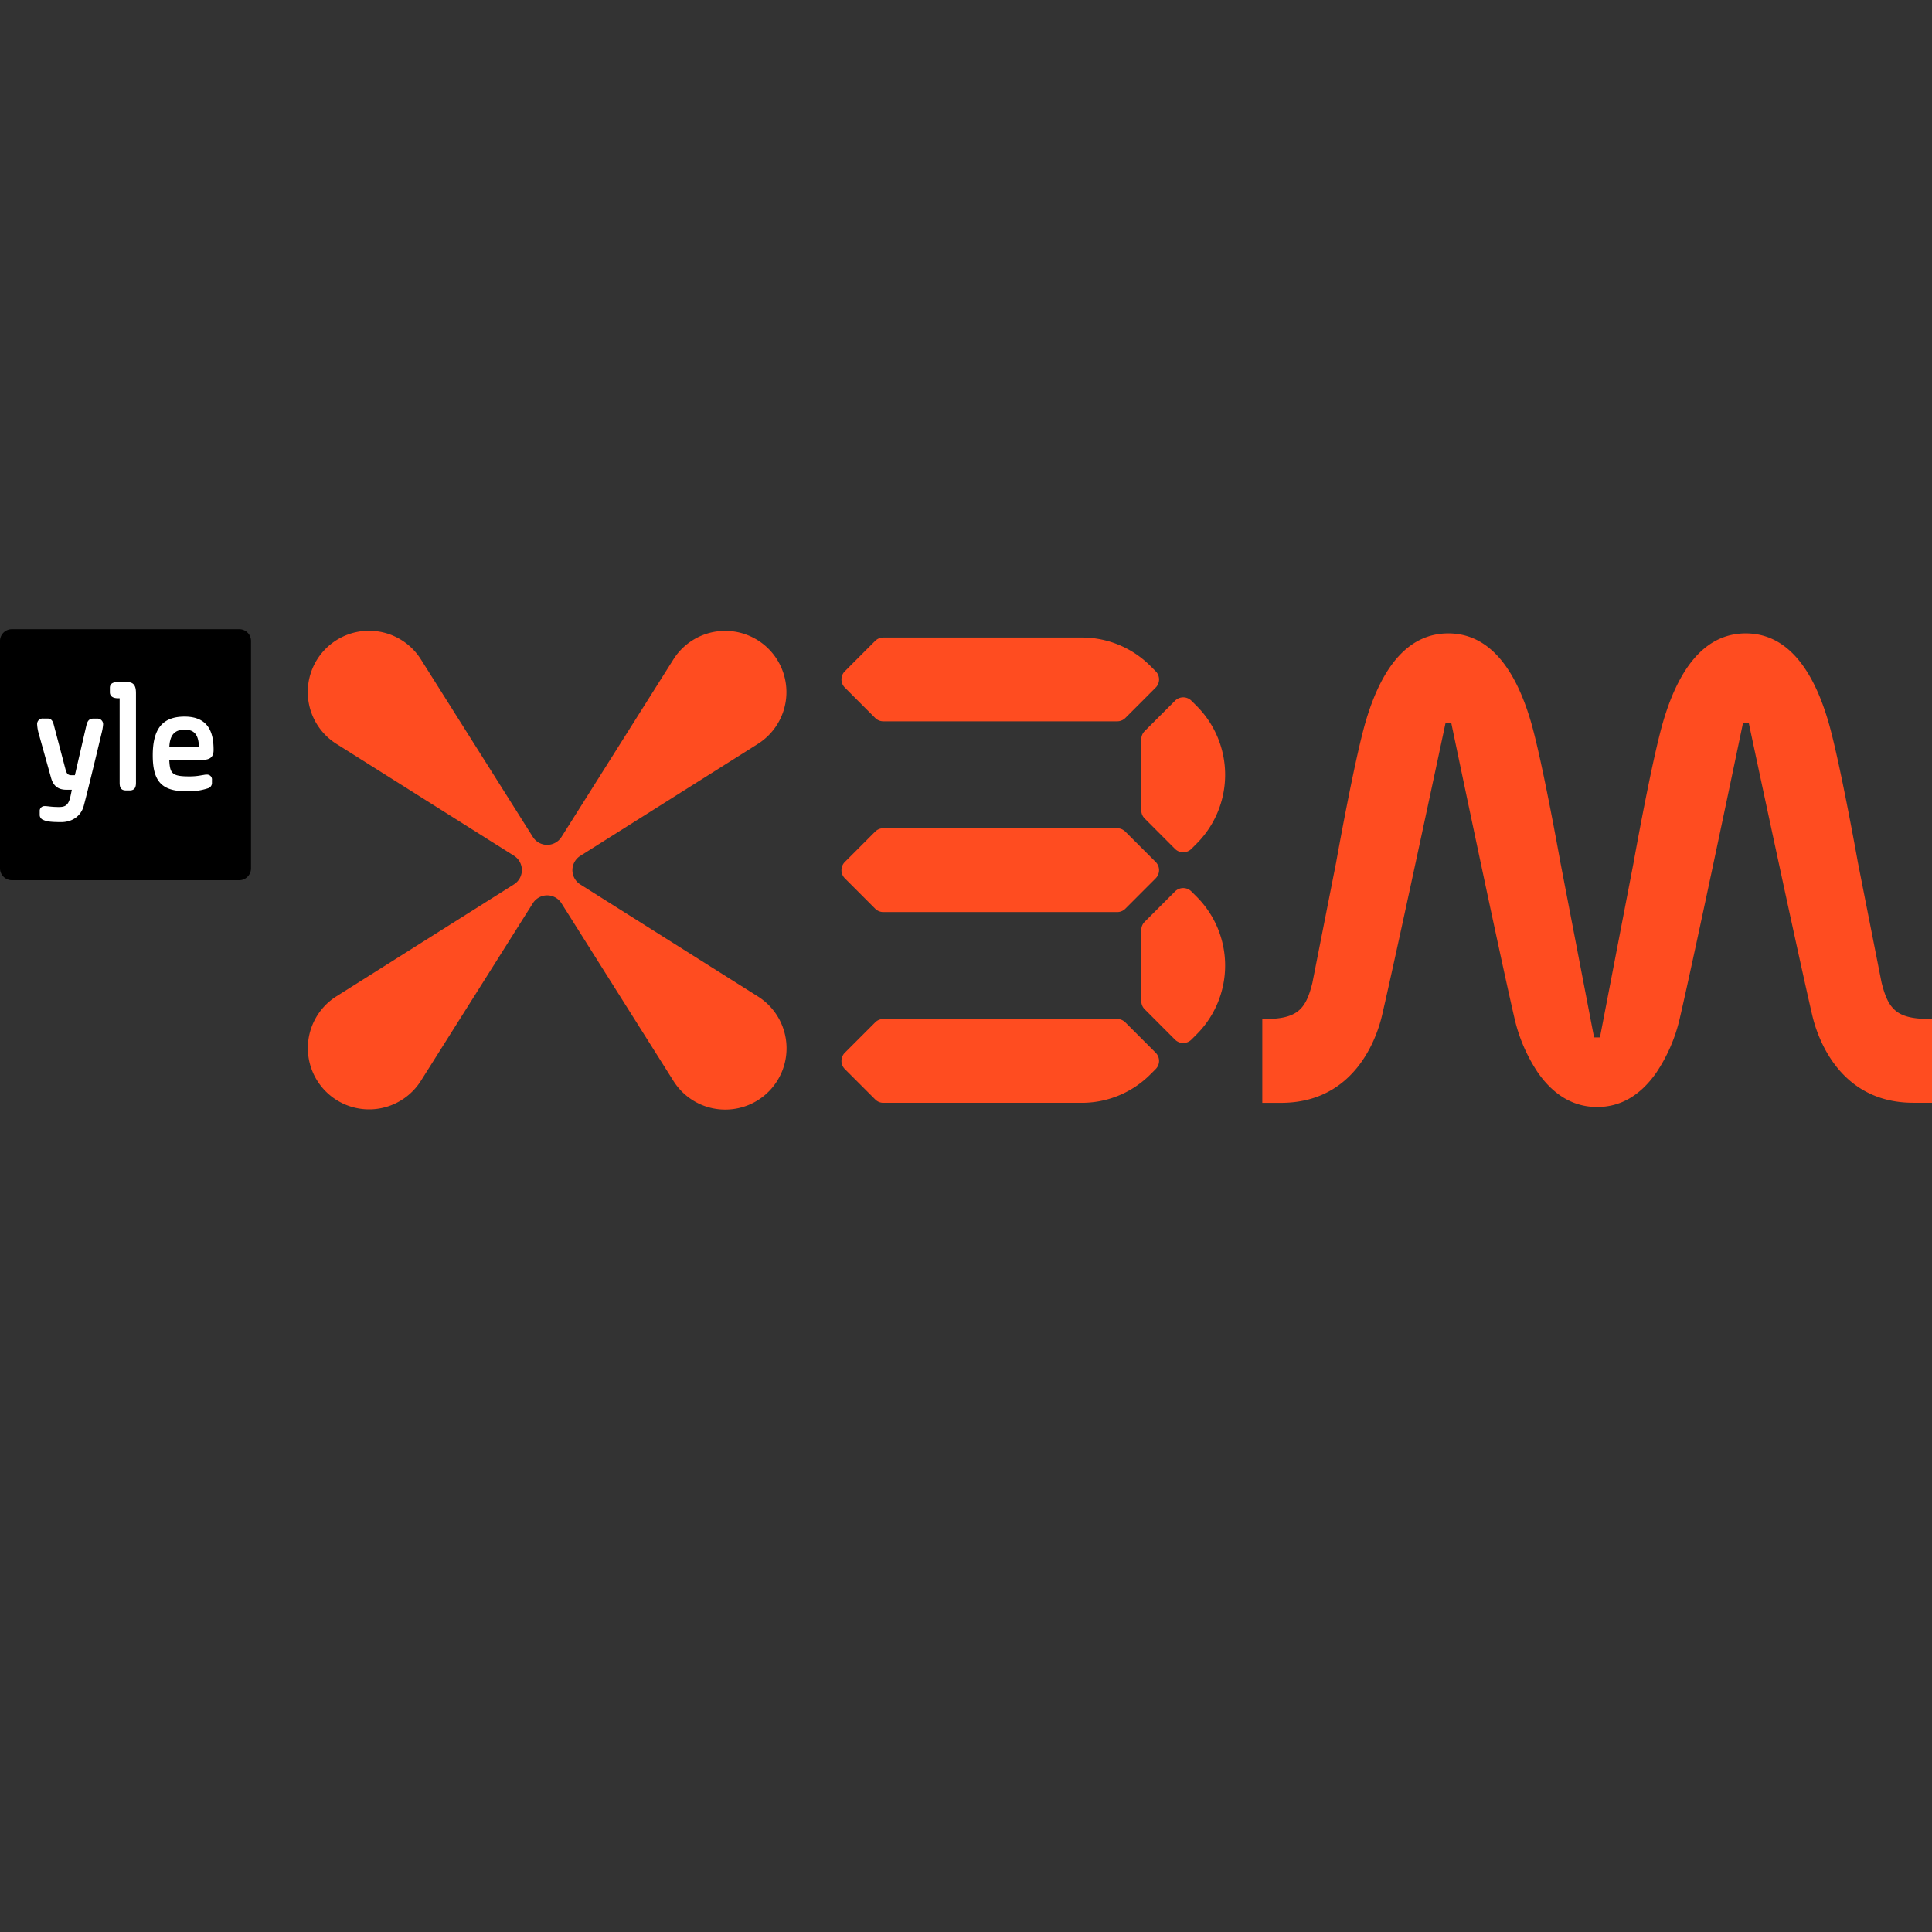
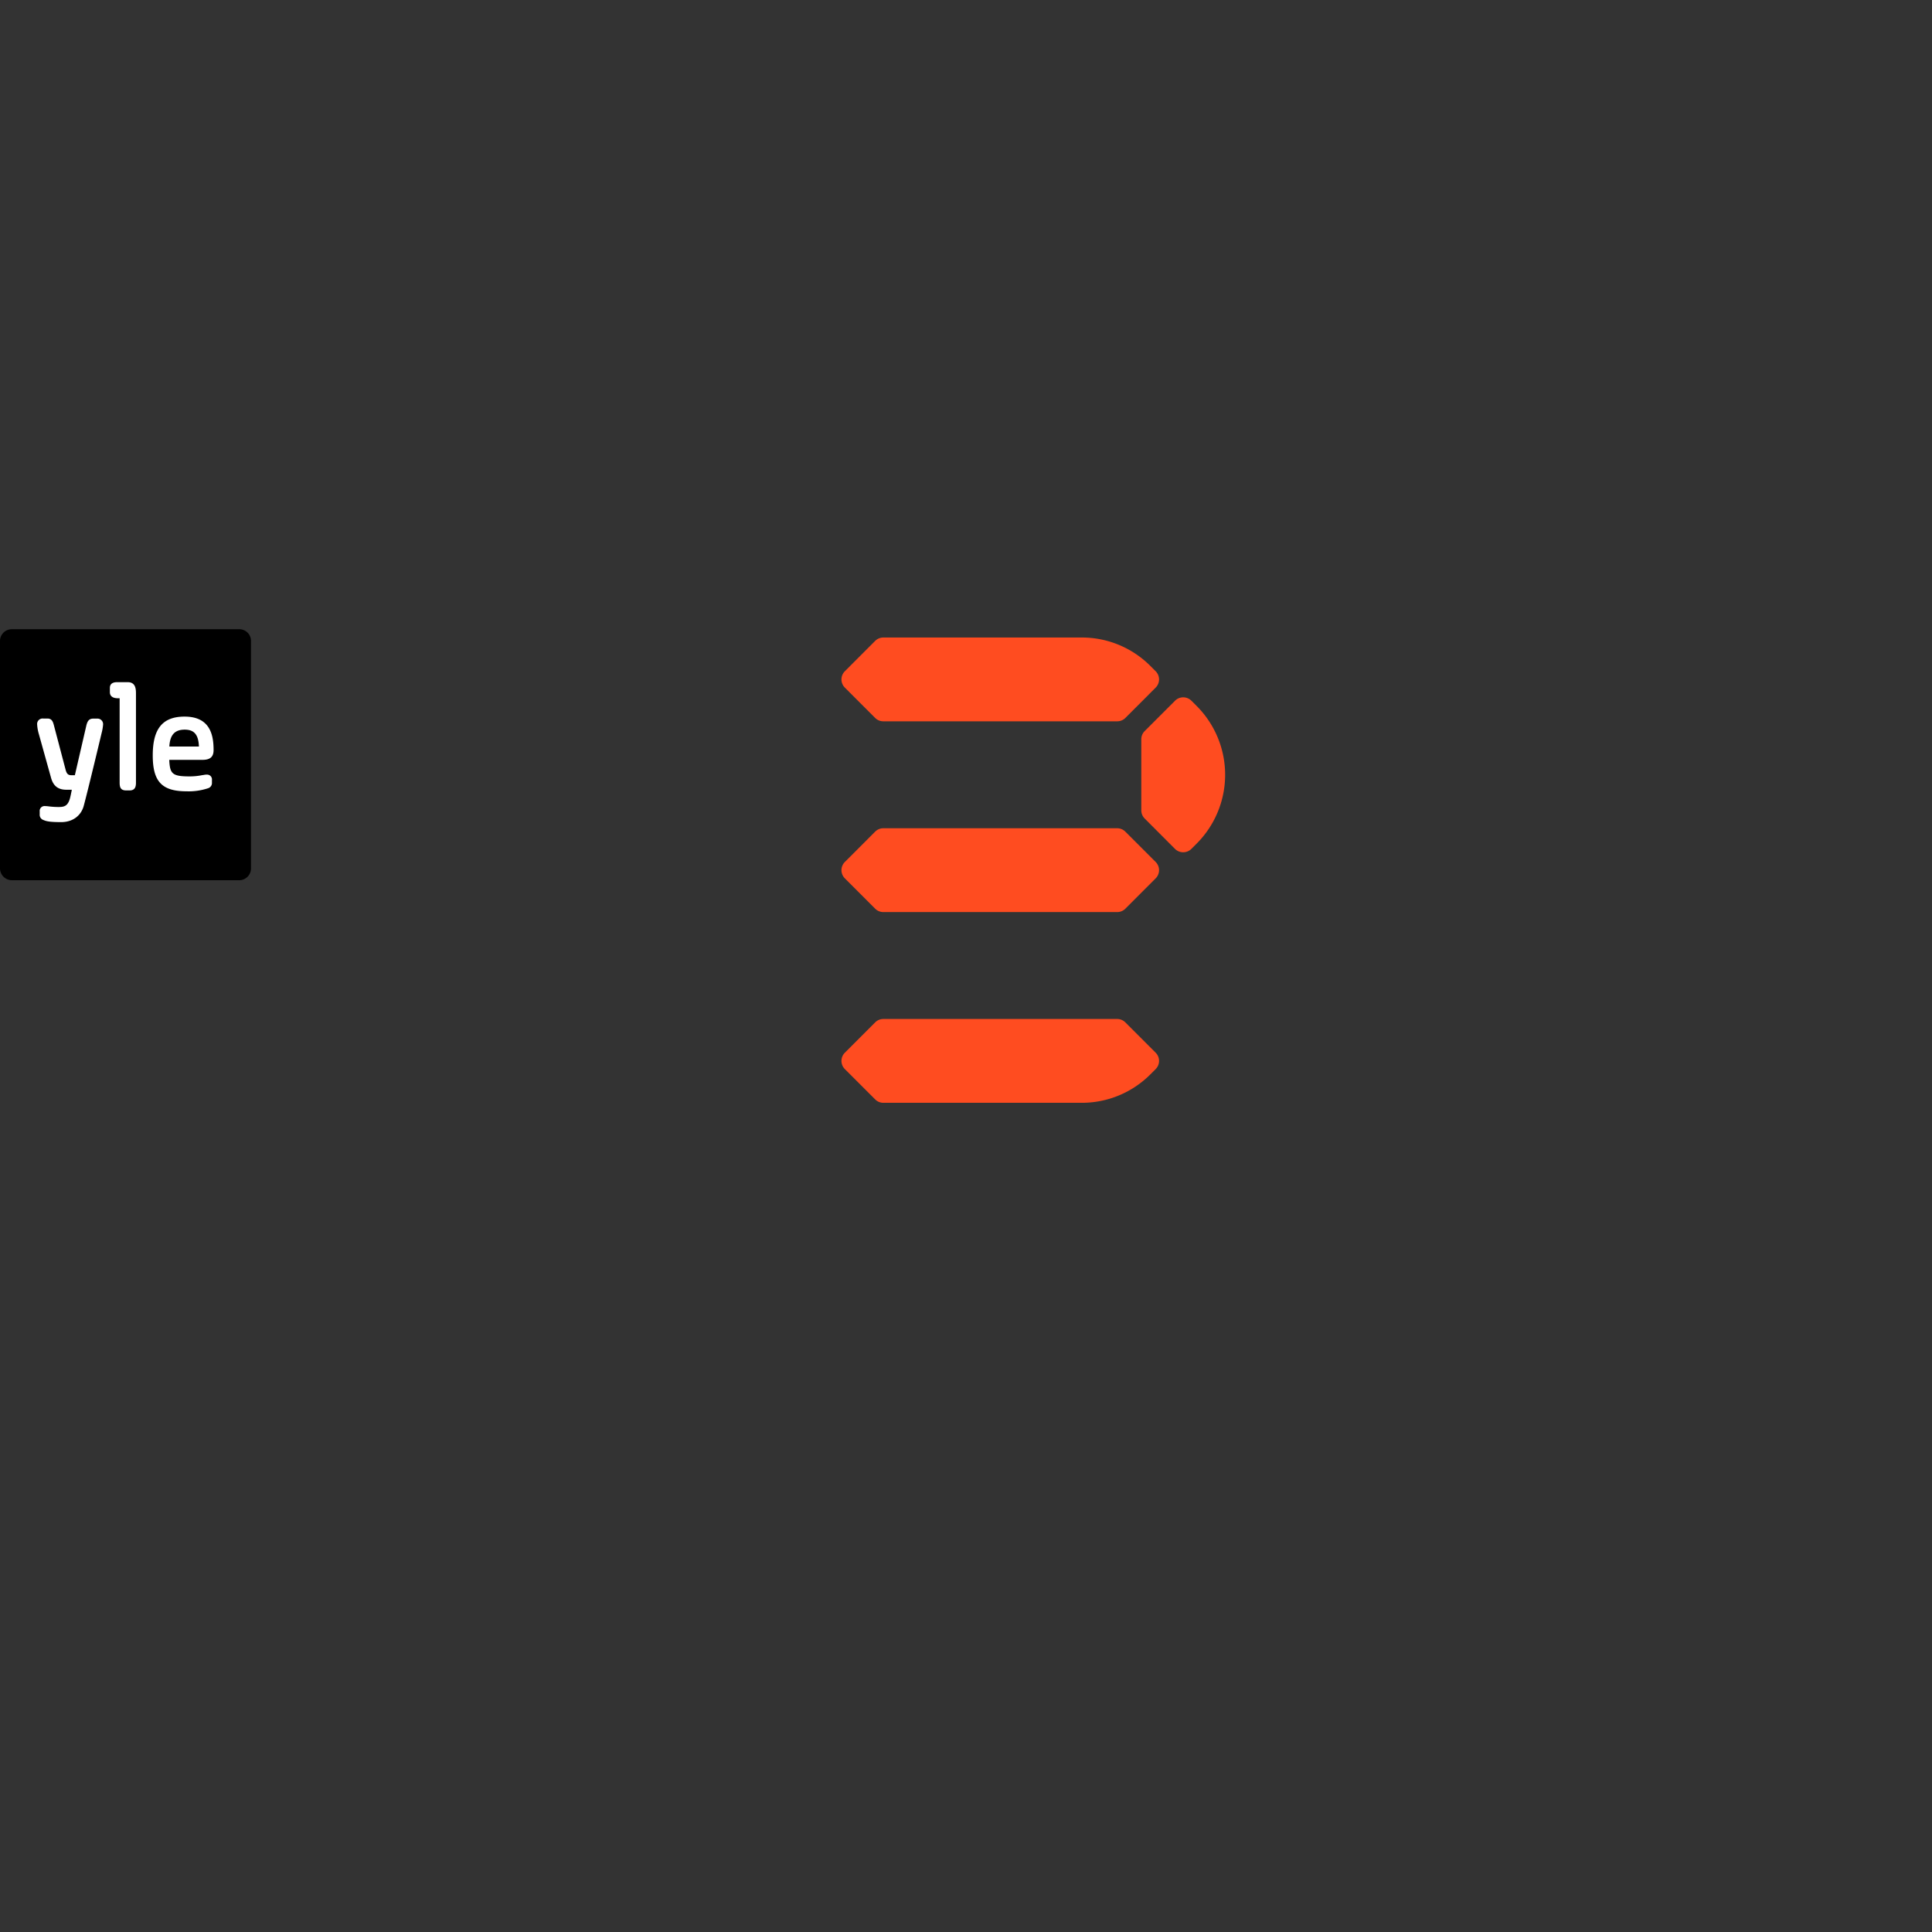
<svg xmlns="http://www.w3.org/2000/svg" viewBox="0 0 800 800">
  <rect x="0" y="0" width="800" height="800" fill="#333333" stroke="none" />
  <defs>
    <style>.cls-1{fill:none;}.cls-2{fill:#ff4c20;}.cls-3{fill:#fff;}</style>
  </defs>
  <g id="Layer_2" data-name="Layer 2">
-     <circle class="cls-1" cx="400" cy="400" r="400" />
-   </g>
+     </g>
  <g id="Layer_8" data-name="Layer 8">
    <path class="cls-2" d="M365.78,298.68a4.77,4.77,0,0,1-3.4-1.4l-12.54-12.55a4.79,4.79,0,0,1,0-6.79l12.54-12.55a4.78,4.78,0,0,1,3.4-1.41h82.08a40.08,40.08,0,0,1,28.53,11.82l2.14,2.14a4.79,4.79,0,0,1,0,6.79L466,297.28a4.75,4.75,0,0,1-3.39,1.4Z" />
    <path class="cls-2" d="M365.78,456.65a4.74,4.74,0,0,1-3.39-1.41l-12.55-12.55a4.79,4.79,0,0,1,0-6.79l12.54-12.55a4.78,4.78,0,0,1,3.4-1.41h96.81a4.76,4.76,0,0,1,3.39,1.41l12.55,12.55a4.79,4.79,0,0,1,0,6.79l-2.14,2.14a40.08,40.08,0,0,1-28.53,11.82Z" />
    <path class="cls-2" d="M489.91,352.9a4.76,4.76,0,0,1-3.39-1.41L474,338.94a4.74,4.74,0,0,1-1.41-3.39V306.1a4.74,4.74,0,0,1,1.41-3.39l12.55-12.55a4.79,4.79,0,0,1,6.79,0l2.14,2.13a40.34,40.34,0,0,1,0,57.06l-2.14,2.14A4.76,4.76,0,0,1,489.91,352.9Z" />
    <path class="cls-2" d="M365.78,377.67a4.78,4.78,0,0,1-3.4-1.41l-12.54-12.55a4.79,4.79,0,0,1,0-6.79l12.54-12.55a4.78,4.78,0,0,1,3.4-1.41h96.81a4.76,4.76,0,0,1,3.39,1.41l12.55,12.55a4.79,4.79,0,0,1,0,6.79L466,376.26a4.76,4.76,0,0,1-3.39,1.41Z" />
-     <path class="cls-2" d="M489.91,431.88a4.76,4.76,0,0,1-3.39-1.41L474,417.92a4.74,4.74,0,0,1-1.41-3.39V385.08a4.74,4.74,0,0,1,1.41-3.39l12.55-12.55a4.79,4.79,0,0,1,6.79,0l2.14,2.14a40.33,40.33,0,0,1,0,57.05l-2.14,2.14A4.76,4.76,0,0,1,489.91,431.88Z" />
-     <path class="cls-2" d="M300.36,459.45a25.28,25.28,0,0,1-21.49-11.84L232.47,374a7,7,0,0,0-11.82,0l-46.4,73.59a25.36,25.36,0,1,1-35-35l73.59-46.4a7,7,0,0,0,0-11.83L139.26,308a25.37,25.37,0,1,1,35-35l46.4,73.59a7,7,0,0,0,11.82,0L278.87,273a25.36,25.36,0,1,1,35,35l-73.59,46.4a7,7,0,0,0,0,11.83l73.59,46.4a25.37,25.37,0,0,1-13.5,46.82Z" />
-     <path class="cls-2" d="M661.35,458.38c-9.62,0-17.84-4.74-24.43-14.08a67.42,67.42,0,0,1-9.68-22.12c-6.8-29.32-26.08-121.79-26.28-122.72h-2.41c-.2.92-19.48,91.66-26.28,121-2,8.49-10.81,36.2-41.84,36.2h-7.74v-34.7h.79c13.81,0,17.26-4,20-15.17l0-.06,9.77-49.54c.08-.45,7.62-42.76,12.32-58.65,7.12-24.07,18.6-36.27,34.12-36.27s27,12.2,34.13,36.27c4.7,15.89,12.24,58.2,12.32,58.63l13.93,72.4h2.43l13.93-72.38c.08-.45,7.62-42.76,12.33-58.65,7.12-24.07,18.6-36.27,34.12-36.27s27,12.2,34.12,36.27c4.7,15.89,12.25,58.2,12.32,58.63l9.78,49.59v0c2.79,11.2,6.23,15.17,20,15.17H800v34.7h-7.74c-31,0-39.86-27.71-41.84-36.2-6.8-29.33-26.08-120.07-26.28-121h-2.41c-.2.93-19.47,93.4-26.28,122.72a67.42,67.42,0,0,1-9.68,22.12C679.18,453.64,671,458.38,661.35,458.38Z" />
    <path d="M103.93,265.37v94.29a4.9,4.9,0,0,1-4.67,4.82H4.88A4.94,4.94,0,0,1,0,359.66V265.37a4.87,4.87,0,0,1,4.88-4.82H99.26a4.83,4.83,0,0,1,4.67,4.82" />
-     <path class="cls-3" d="M40.28,297.56H38.61c-1.85,0-2.47,1.15-2.92,3.14L31,321h-.8c-1.73.07-2.51-.17-3.07-2.41l-4.73-17.95-.05-.2c-.36-1.36-.77-2.91-2.66-2.91H17.93A2.27,2.27,0,0,0,15.38,300a17.43,17.43,0,0,0,.72,4l5,17.94c.94,3.51,2.93,5.08,6.46,5.08h2.18c-.29,1.5-.65,3.21-.87,3.9-.88,2.74-2.2,3.24-4.5,3.24a32.16,32.16,0,0,1-4.3-.27H20a13.87,13.87,0,0,0-1.44-.11A2,2,0,0,0,16.44,336v1.19A2.27,2.27,0,0,0,18,339.55c1.24.56,2.78.87,7.36.87s8.18-2.53,9.32-6.75c1.95-7.27,7.17-29.17,7.39-30.1a20.19,20.19,0,0,0,.62-3.57,2.31,2.31,0,0,0-2.44-2.44m12.59-15.09H48.63c-.78,0-3.13,0-3.13,2.35v1.87c0,.74.32,2.44,3.32,2.44h.72v34.94c0,2,.45,3.23,2.73,3.23h1.39c2.33,0,2.64-1.63,2.64-3.23V287.38c0-1.83,0-4.91-3.43-4.91m32.68,38.27a7.63,7.63,0,0,0-1.41.19l-.2,0a26,26,0,0,1-5.58.56c-7.2,0-8-1.22-8.28-6.85H83.85c3.17,0,4.59-1.25,4.59-4.05,0-5.95-1.25-13.86-12-13.86-9.13,0-13.19,5-13.19,16.06,0,10.84,3.78,14.87,14,14.87a25.58,25.58,0,0,0,8.9-1.26,2.28,2.28,0,0,0,1.61-2.37V323a2,2,0,0,0-2.14-2.24M70.12,309.13c.26-4.83,2.24-7,6.37-7h0c3.93,0,5.7,2.09,5.88,7Z" />
+     <path class="cls-3" d="M40.28,297.56H38.61c-1.85,0-2.47,1.15-2.92,3.14L31,321h-.8c-1.73.07-2.51-.17-3.07-2.41l-4.73-17.95-.05-.2c-.36-1.36-.77-2.91-2.66-2.91H17.93A2.27,2.27,0,0,0,15.38,300a17.43,17.43,0,0,0,.72,4l5,17.94c.94,3.51,2.93,5.08,6.46,5.08h2.18c-.29,1.5-.65,3.21-.87,3.9-.88,2.74-2.2,3.24-4.5,3.24a32.16,32.16,0,0,1-4.3-.27a13.87,13.87,0,0,0-1.44-.11A2,2,0,0,0,16.44,336v1.19A2.27,2.27,0,0,0,18,339.55c1.24.56,2.78.87,7.36.87s8.18-2.53,9.32-6.75c1.95-7.27,7.17-29.17,7.39-30.1a20.19,20.19,0,0,0,.62-3.57,2.31,2.31,0,0,0-2.44-2.44m12.59-15.09H48.63c-.78,0-3.13,0-3.13,2.35v1.87c0,.74.32,2.44,3.32,2.44h.72v34.94c0,2,.45,3.23,2.73,3.23h1.39c2.33,0,2.64-1.63,2.64-3.23V287.38c0-1.83,0-4.91-3.43-4.91m32.68,38.27a7.63,7.63,0,0,0-1.41.19l-.2,0a26,26,0,0,1-5.58.56c-7.2,0-8-1.22-8.28-6.85H83.85c3.17,0,4.59-1.25,4.59-4.05,0-5.95-1.25-13.86-12-13.86-9.13,0-13.19,5-13.19,16.06,0,10.84,3.78,14.87,14,14.87a25.58,25.58,0,0,0,8.9-1.26,2.28,2.28,0,0,0,1.61-2.37V323a2,2,0,0,0-2.14-2.24M70.12,309.13c.26-4.83,2.24-7,6.37-7h0c3.93,0,5.7,2.09,5.88,7Z" />
  </g>
</svg>